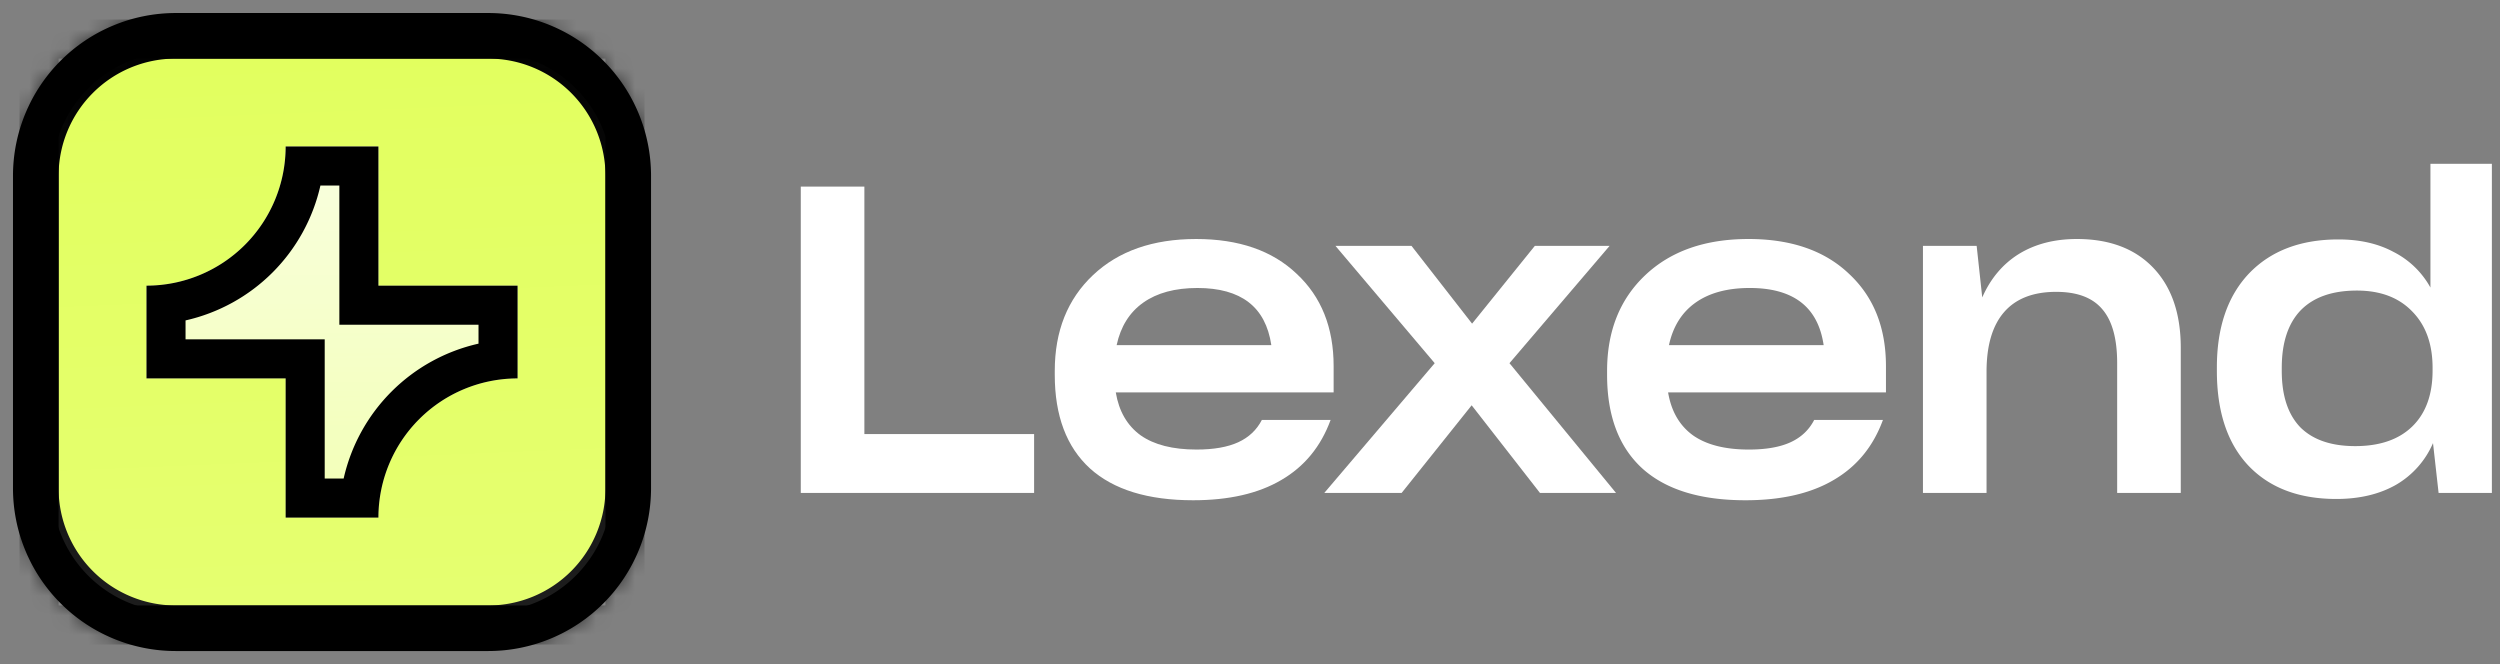
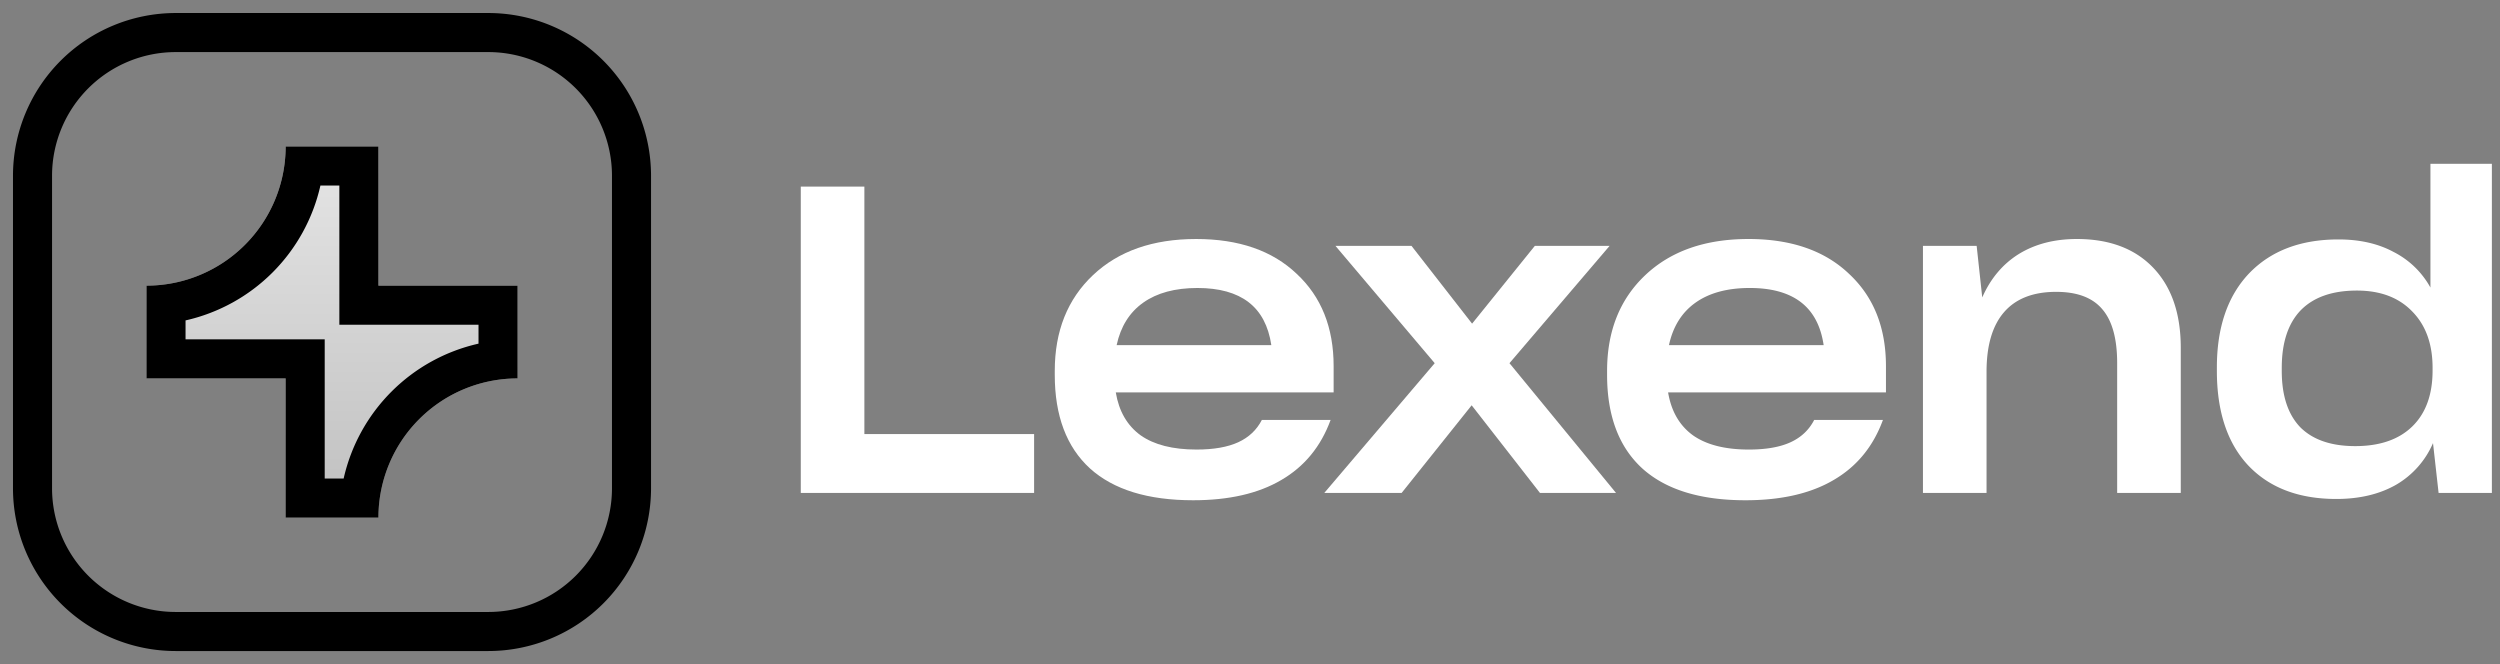
<svg xmlns="http://www.w3.org/2000/svg" width="128" height="34" viewBox="0 0 128 34" fill="none">
  <rect x="0" y="0" width="128" height="34" fill="#808080" stroke="none" />
  <mask id="a" style="mask-type:luminance" maskUnits="userSpaceOnUse" x="1" y="1" width="32" height="32">
-     <path d="M9 2h16a7 7 0 017 7v16a7 7 0 01-7 7H9a7 7 0 01-7-7V9a7 7 0 017-7z" fill="#fff" stroke="#000" stroke-width="2" />
-   </mask>
+     </mask>
  <g mask="url(#a)" stroke="#000" stroke-width="2">
    <path d="M9 2h16a7 7 0 017 7v16a7 7 0 01-7 7H9a7 7 0 01-7-7V9a7 7 0 017-7z" fill="#E2FF5E" />
-     <path d="M2 2h30v30H2V2z" fill="url(#paint0_linear_27502_7103)" />
  </g>
  <path d="M25 1.667H9A7.333 7.333 0 001.665 9v16a7.333 7.333 0 007.333 7.333h16A7.333 7.333 0 0032.333 25V9a7.333 7.333 0 00-7.334-7.333z" stroke="#000" stroke-width="2" />
  <path d="M14.625 7.5A7.125 7.125 0 017.5 14.625v4.75h7.125V26.5h4.75a7.125 7.125 0 017.125-7.125v-4.75h-7.125V7.5h-4.75z" fill="url(#paint1_linear_27502_7103)" />
  <path fill-rule="evenodd" clip-rule="evenodd" d="M16.625 17.375V24.5h.97a9.138 9.138 0 016.905-6.905v-.97h-7.125V9.5h-.97A9.138 9.138 0 019.5 16.405v.97h7.125zM7.5 14.625A7.125 7.125 0 0014.625 7.5h4.75v7.125H26.5v4.75a7.125 7.125 0 00-7.125 7.125h-4.75v-7.125H7.5v-4.75z" fill="#000" />
  <path d="M127.584 25.239h-2.728l-.286-2.552a4.549 4.549 0 01-1.892 2.134c-.851.484-1.87.726-3.058.726-1.921 0-3.425-.572-4.51-1.716-1.071-1.144-1.606-2.758-1.606-4.84v-.176c0-2.054.55-3.66 1.65-4.818 1.115-1.159 2.64-1.738 4.576-1.738 1.085 0 2.024.212 2.816.638a4.453 4.453 0 011.892 1.826V8.387h3.146v16.852zm-6.996-2.398c1.261 0 2.237-.338 2.926-1.012.689-.675 1.034-1.628 1.034-2.86v-.132c0-1.218-.345-2.178-1.034-2.882-.689-.719-1.635-1.078-2.838-1.078-1.261 0-2.222.337-2.882 1.012-.645.674-.968 1.657-.968 2.948v.154c0 1.261.315 2.222.946 2.882.645.645 1.584.968 2.816.968zm-15.313-7.898c-1.173 0-2.061.345-2.662 1.034-.601.69-.902 1.709-.902 3.058v6.204h-3.256v-12.65h2.75l.286 2.64c.425-.968 1.049-1.709 1.87-2.222.836-.514 1.826-.77 2.97-.77 1.672 0 2.977.491 3.916 1.474.939.982 1.408 2.347 1.408 4.092v7.436h-3.256v-6.644c0-1.261-.257-2.185-.77-2.772-.499-.587-1.283-.88-2.354-.88zm-12.388 6.556h3.52c-.498 1.364-1.342 2.39-2.53 3.08-1.173.69-2.676 1.034-4.51 1.034-2.317 0-4.077-.543-5.28-1.628-1.203-1.1-1.804-2.699-1.804-4.796v-.198c0-2.039.653-3.674 1.958-4.906 1.305-1.232 3.066-1.848 5.28-1.848 2.186 0 3.901.594 5.148 1.782 1.261 1.173 1.892 2.75 1.892 4.73v1.342H85.407c.162.968.587 1.701 1.276 2.2.69.484 1.643.726 2.86.726.88 0 1.591-.125 2.134-.374.543-.25.946-.63 1.21-1.144zm-3.3-6.754c-1.144 0-2.068.25-2.772.748-.704.498-1.159 1.225-1.364 2.178h7.92c-.146-.983-.535-1.716-1.166-2.2-.63-.484-1.503-.726-2.618-.726z" fill="#fff" />
  <path d="M82.74 25.239h-3.893l-3.498-4.488-3.586 4.488h-3.96l5.654-6.644-5.082-6.006h3.894l3.102 3.982 3.212-3.982h3.828l-5.126 6.006 5.456 6.644z" fill="#fff" />
  <path d="M64.608 21.499h3.52c-.499 1.364-1.342 2.39-2.53 3.08-1.173.69-2.677 1.034-4.51 1.034-2.317 0-4.077-.543-5.28-1.628-1.203-1.1-1.804-2.699-1.804-4.796v-.198c0-2.039.653-3.674 1.958-4.906 1.305-1.232 3.065-1.848 5.28-1.848 2.185 0 3.901.594 5.148 1.782 1.261 1.173 1.892 2.75 1.892 4.73v1.342H57.128c.161.968.587 1.701 1.276 2.2.69.484 1.643.726 2.86.726.88 0 1.591-.125 2.134-.374.543-.25.946-.63 1.21-1.144zm-3.3-6.754c-1.144 0-2.068.25-2.772.748-.704.498-1.159 1.225-1.364 2.178h7.92c-.147-.983-.535-1.716-1.166-2.2-.63-.484-1.503-.726-2.618-.726zm-8.362 7.48v3.014H41V9.553h3.256v12.672h8.69z" fill="#fff" />
  <defs>
    <linearGradient id="paint0_linear_27502_7103" x1="17" y1="1" x2="18.333" y2="33" gradientUnits="userSpaceOnUse">
      <stop stop-color="#fff" stop-opacity="0" />
      <stop offset="1" stop-color="#fff" stop-opacity=".12" />
    </linearGradient>
    <linearGradient id="paint1_linear_27502_7103" x1="17" y1="7.5" x2="17" y2="26.5" gradientUnits="userSpaceOnUse">
      <stop stop-color="#fff" stop-opacity=".8" />
      <stop offset="1" stop-color="#fff" stop-opacity=".5" />
    </linearGradient>
  </defs>
</svg>